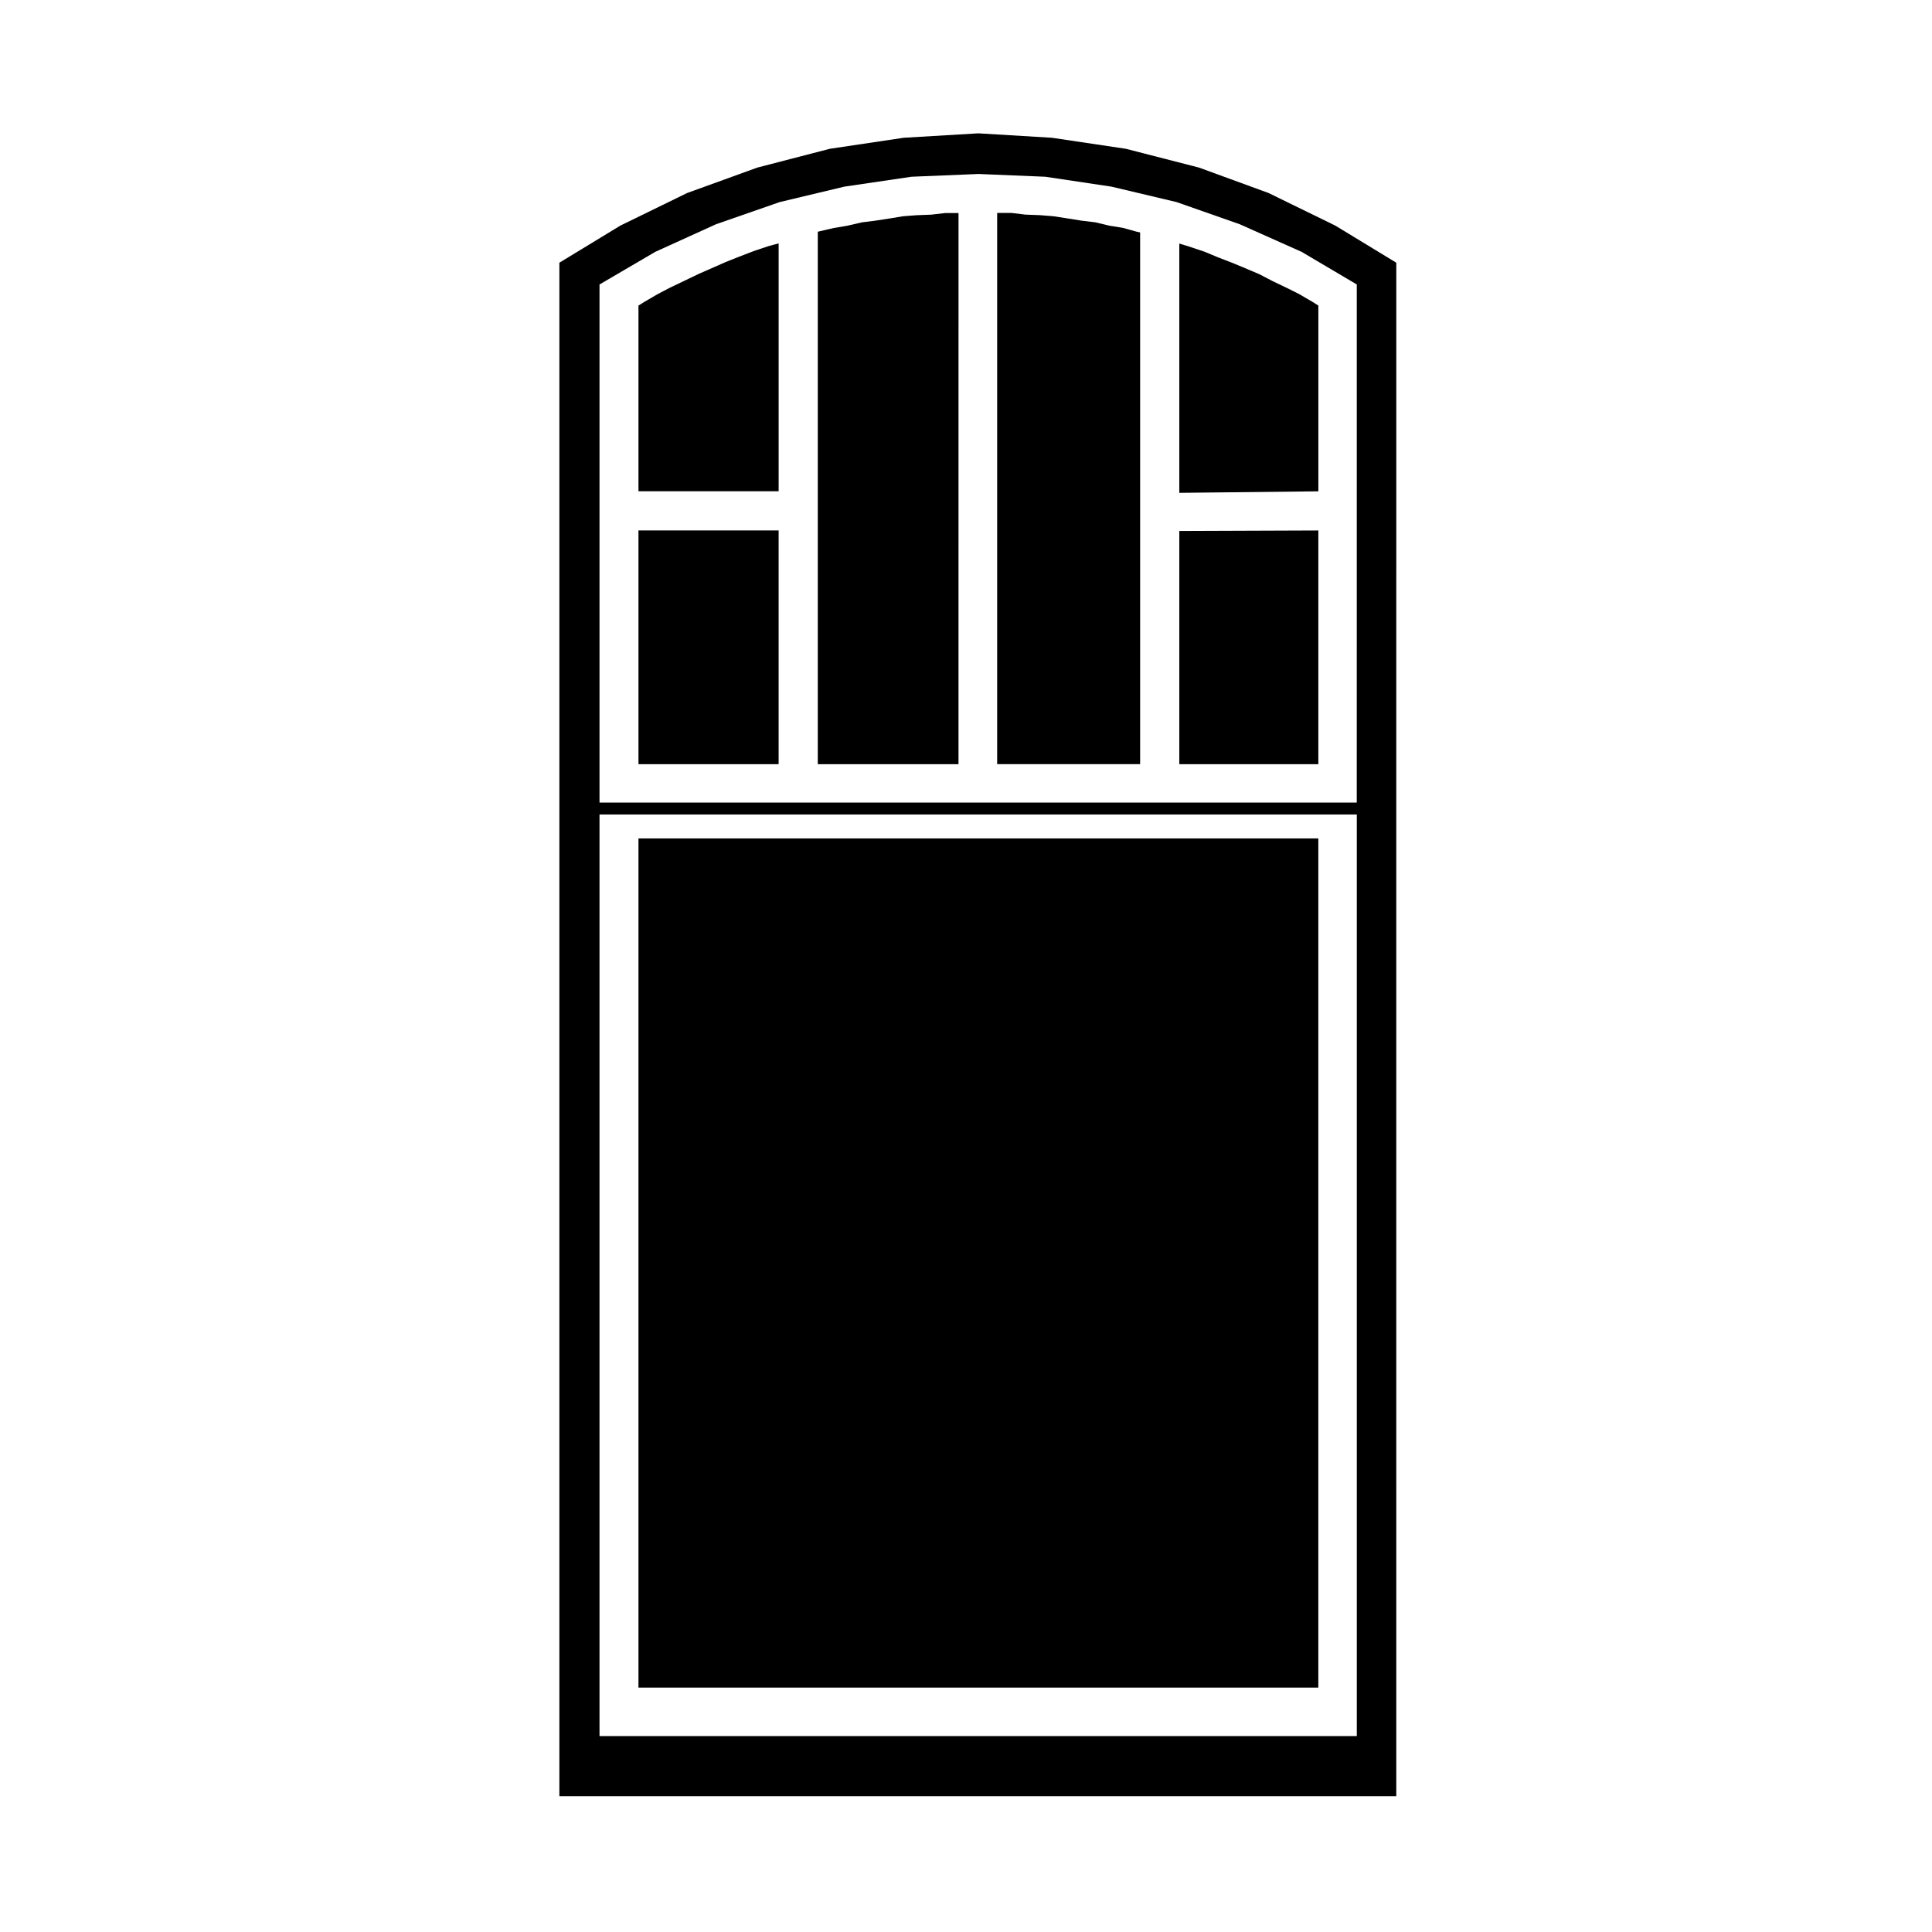
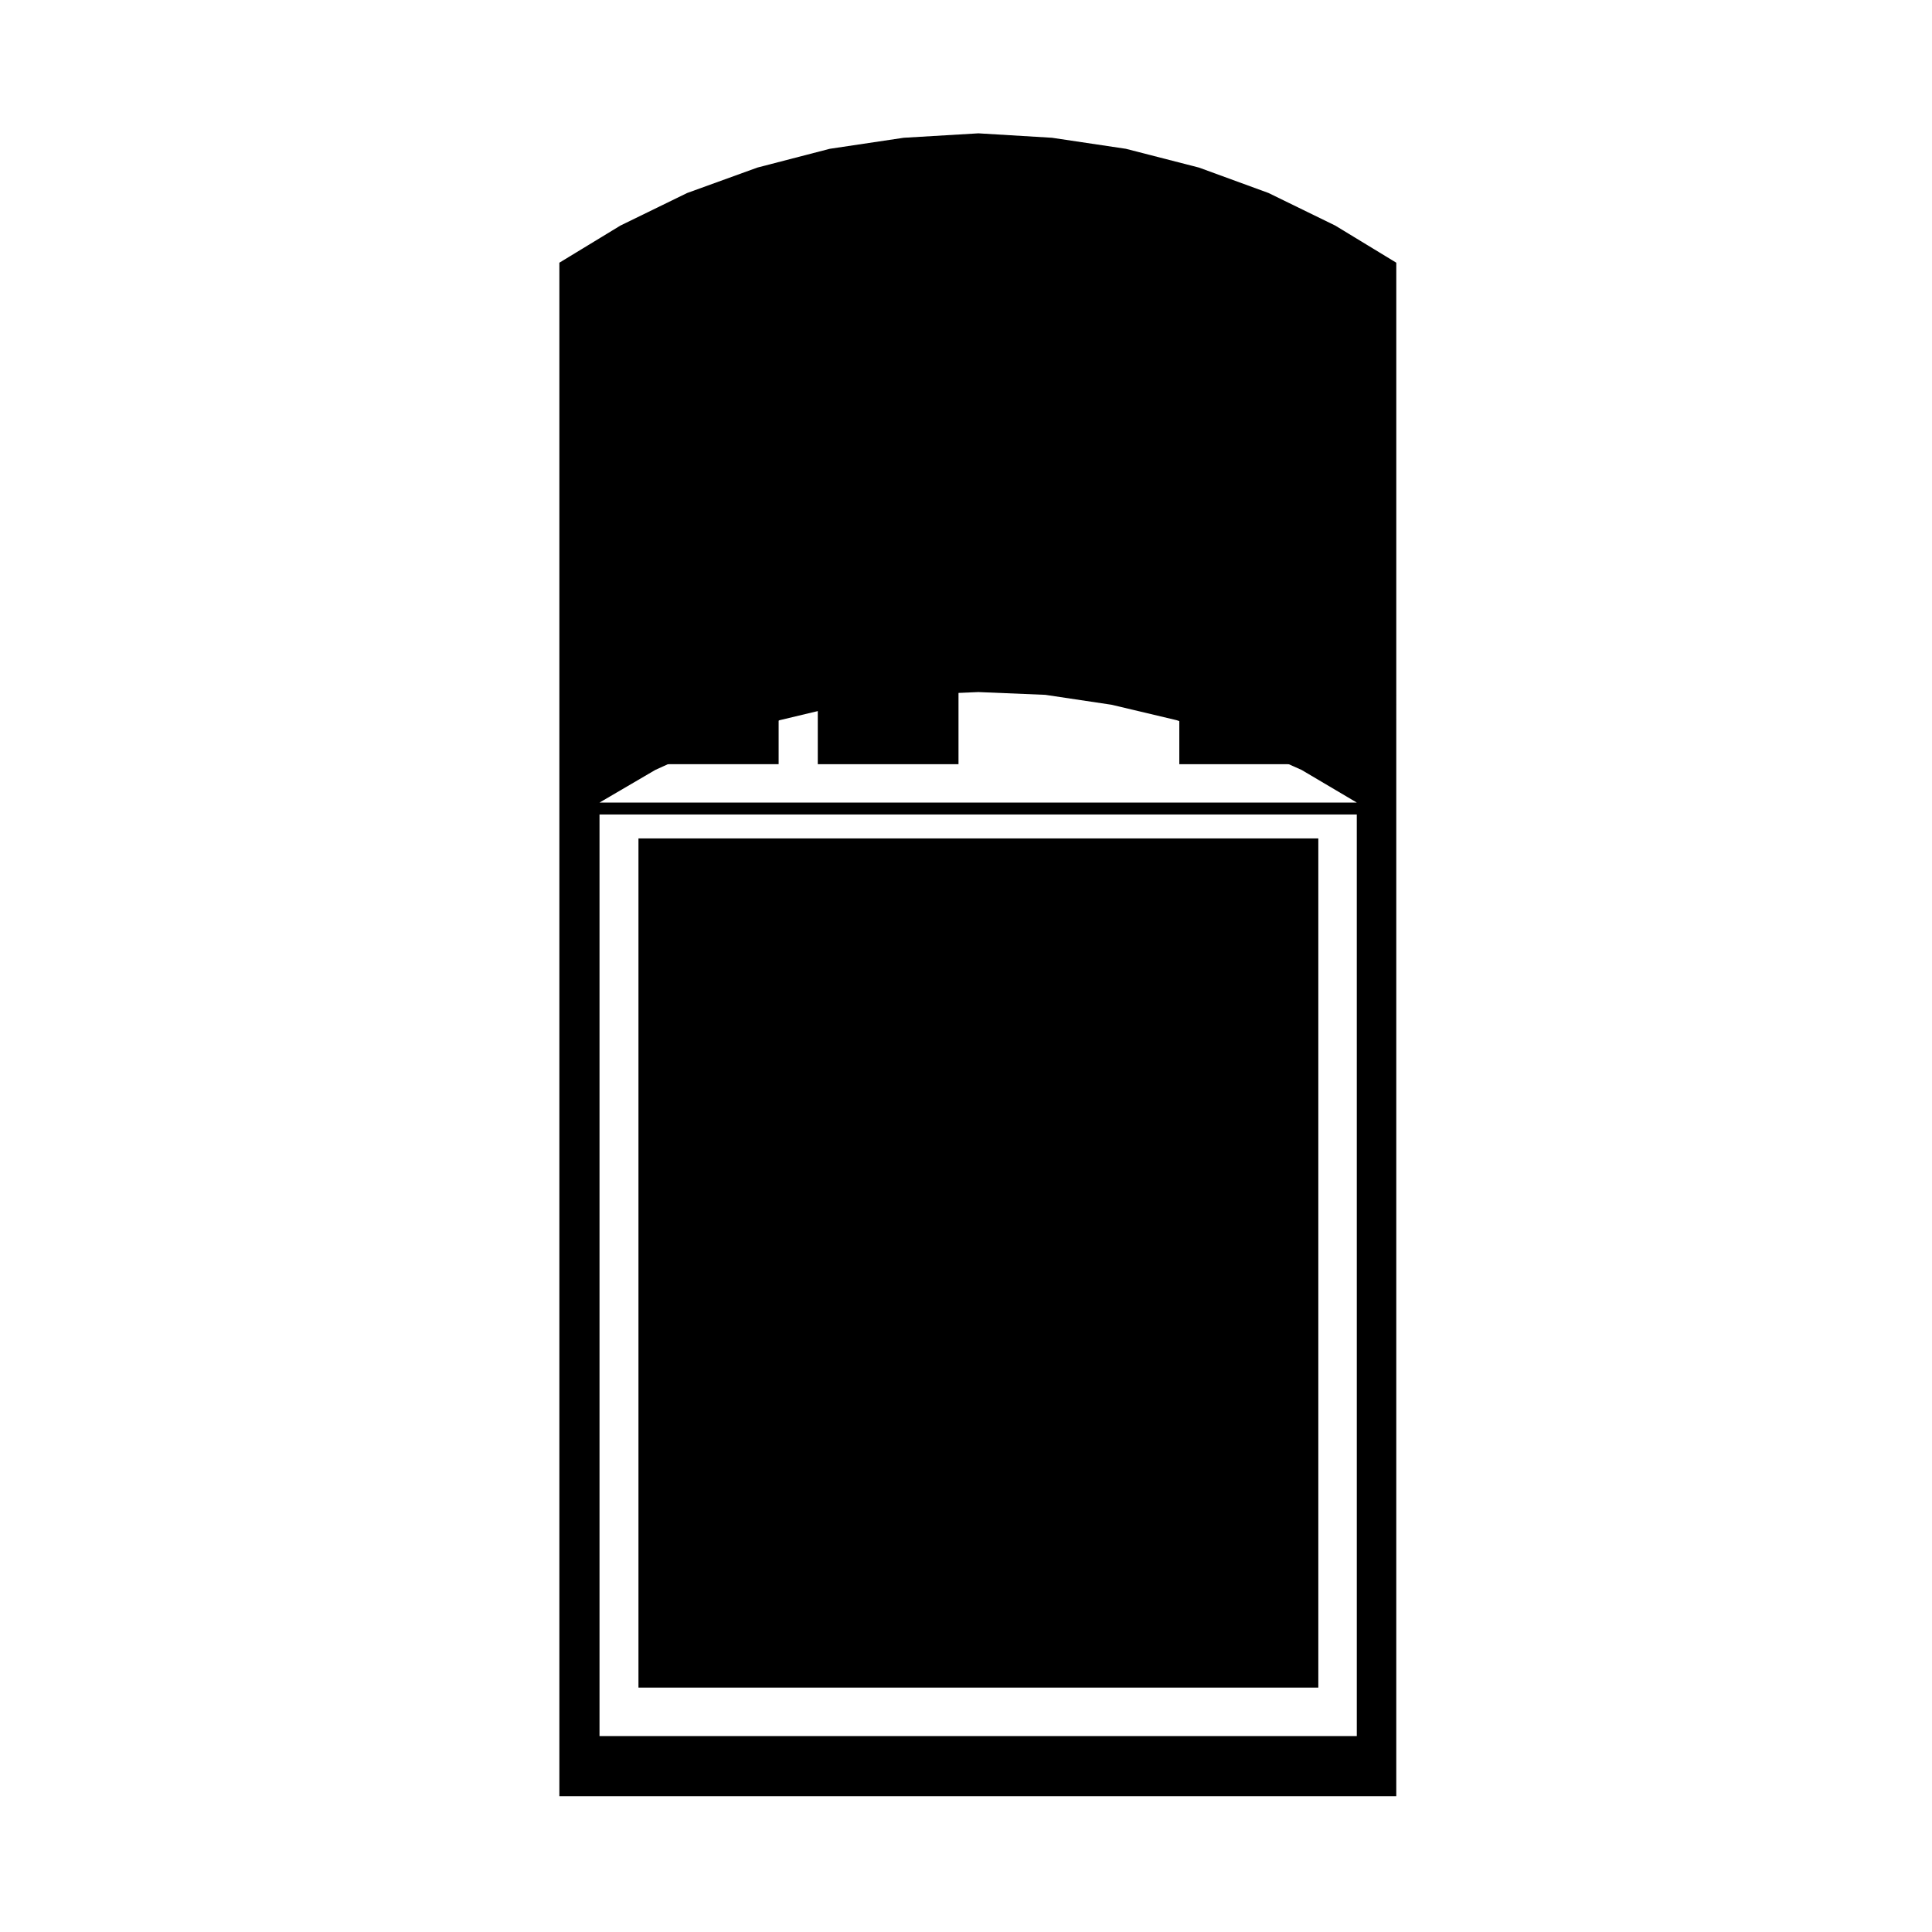
<svg xmlns="http://www.w3.org/2000/svg" fill="#000000" width="800px" height="800px" version="1.1" viewBox="144 144 512 512">
  <g>
    <path d="m343.74 210.54-3.777 1.449-3.688 1.477h-0.016l-3.629 1.602-3.637 1.59-0.004 0.012-3.688 1.773-3.695 1.77h-0.008l-3.301 1.727-3.473 2.023-1.625 1.016v49.211h37.148v-65.688l-2.68 0.723z" />
-     <path d="m445.3 205.41c-0.023-0.004-0.055-0.004-0.082-0.012l-3.629-1.012-3.578-0.574c-0.004 0-0.016-0.012-0.02-0.012-0.035-0.004-0.066-0.004-0.105-0.016l-3.613-0.867-3.594-0.434h-0.004c-0.016-0.004-0.031-0.004-0.051-0.004l-3.688-0.59-3.789-0.586-3.543-0.281h-0.016l-3.84-0.145c-0.004 0-0.004-0.004-0.012-0.004-0.039 0-0.074 0-0.117-0.012l-3.582-0.43-3.781 0.004v146.07h37.887v-140.91l-0.82-0.176c-0.016-0.004-0.016-0.012-0.023-0.012z" />
    <path d="m313.2 284.57h37.145v61.945h-37.145z" />
    <path d="m390.93 200.87c-0.047 0.012-0.082 0.012-0.117 0.012-0.004 0-0.004 0.004-0.012 0.004l-3.84 0.145h-0.02l-3.641 0.281-3.523 0.586h-0.039l-3.82 0.59h-0.039c0 0.004-0.004 0.004-0.004 0.004l-3.488 0.438-3.727 0.863c-0.031 0.012-0.051 0.012-0.082 0.012-0.012 0.004-0.012 0.016-0.02 0.016l-3.543 0.59h-0.016l-3.723 0.863-0.555 0.141v141.11h37.293l0.004-146.07h-3.508z" />
    <path d="m456.53 346.52h36.848v-61.941l-36.848 0.137z" />
-     <path d="m480.16 195.14-18.41-6.727-19.379-4.981-19.574-2.922-19.508-1.176-19.805 1.176-19.574 2.922-19.195 4.977-18.625 6.746-17.668 8.621-16.184 9.844v406.39h221.79l0.004-406.39-16.184-9.844zm23.406 408.93h-200.69v-244.23h200.69zm0-247.38h-200.69v-137.3l14.793-8.656 16.086-7.309 16.848-5.863 17.148-4.098 17.801-2.625 17.738-0.734 17.734 0.734 17.539 2.625 17.242 4.09 16.746 5.875 16.395 7.316 14.617 8.641-0.008 137.3z" />
+     <path d="m480.16 195.14-18.41-6.727-19.379-4.981-19.574-2.922-19.508-1.176-19.805 1.176-19.574 2.922-19.195 4.977-18.625 6.746-17.668 8.621-16.184 9.844v406.39h221.79l0.004-406.39-16.184-9.844zm23.406 408.93h-200.69v-244.23h200.69zm0-247.38h-200.69l14.793-8.656 16.086-7.309 16.848-5.863 17.148-4.098 17.801-2.625 17.738-0.734 17.734 0.734 17.539 2.625 17.242 4.09 16.746 5.875 16.395 7.316 14.617 8.641-0.008 137.3z" />
    <path d="m484.84 220.21h-0.016l-3.688-1.77-0.02-0.02-0.023-0.008-3.312-1.727-3.809-1.613-0.008-0.004-3.481-1.449h-0.008l-3.836-1.477-0.008-0.016-0.031-0.008-3.445-1.43-3.941-1.32-2.684-0.82v66.059l36.848-0.402v-49.23l-1.621-1.016-3.469-2.023z" />
    <path d="m313.2 366.19h180.17v225.04h-180.17z" />
  </g>
</svg>